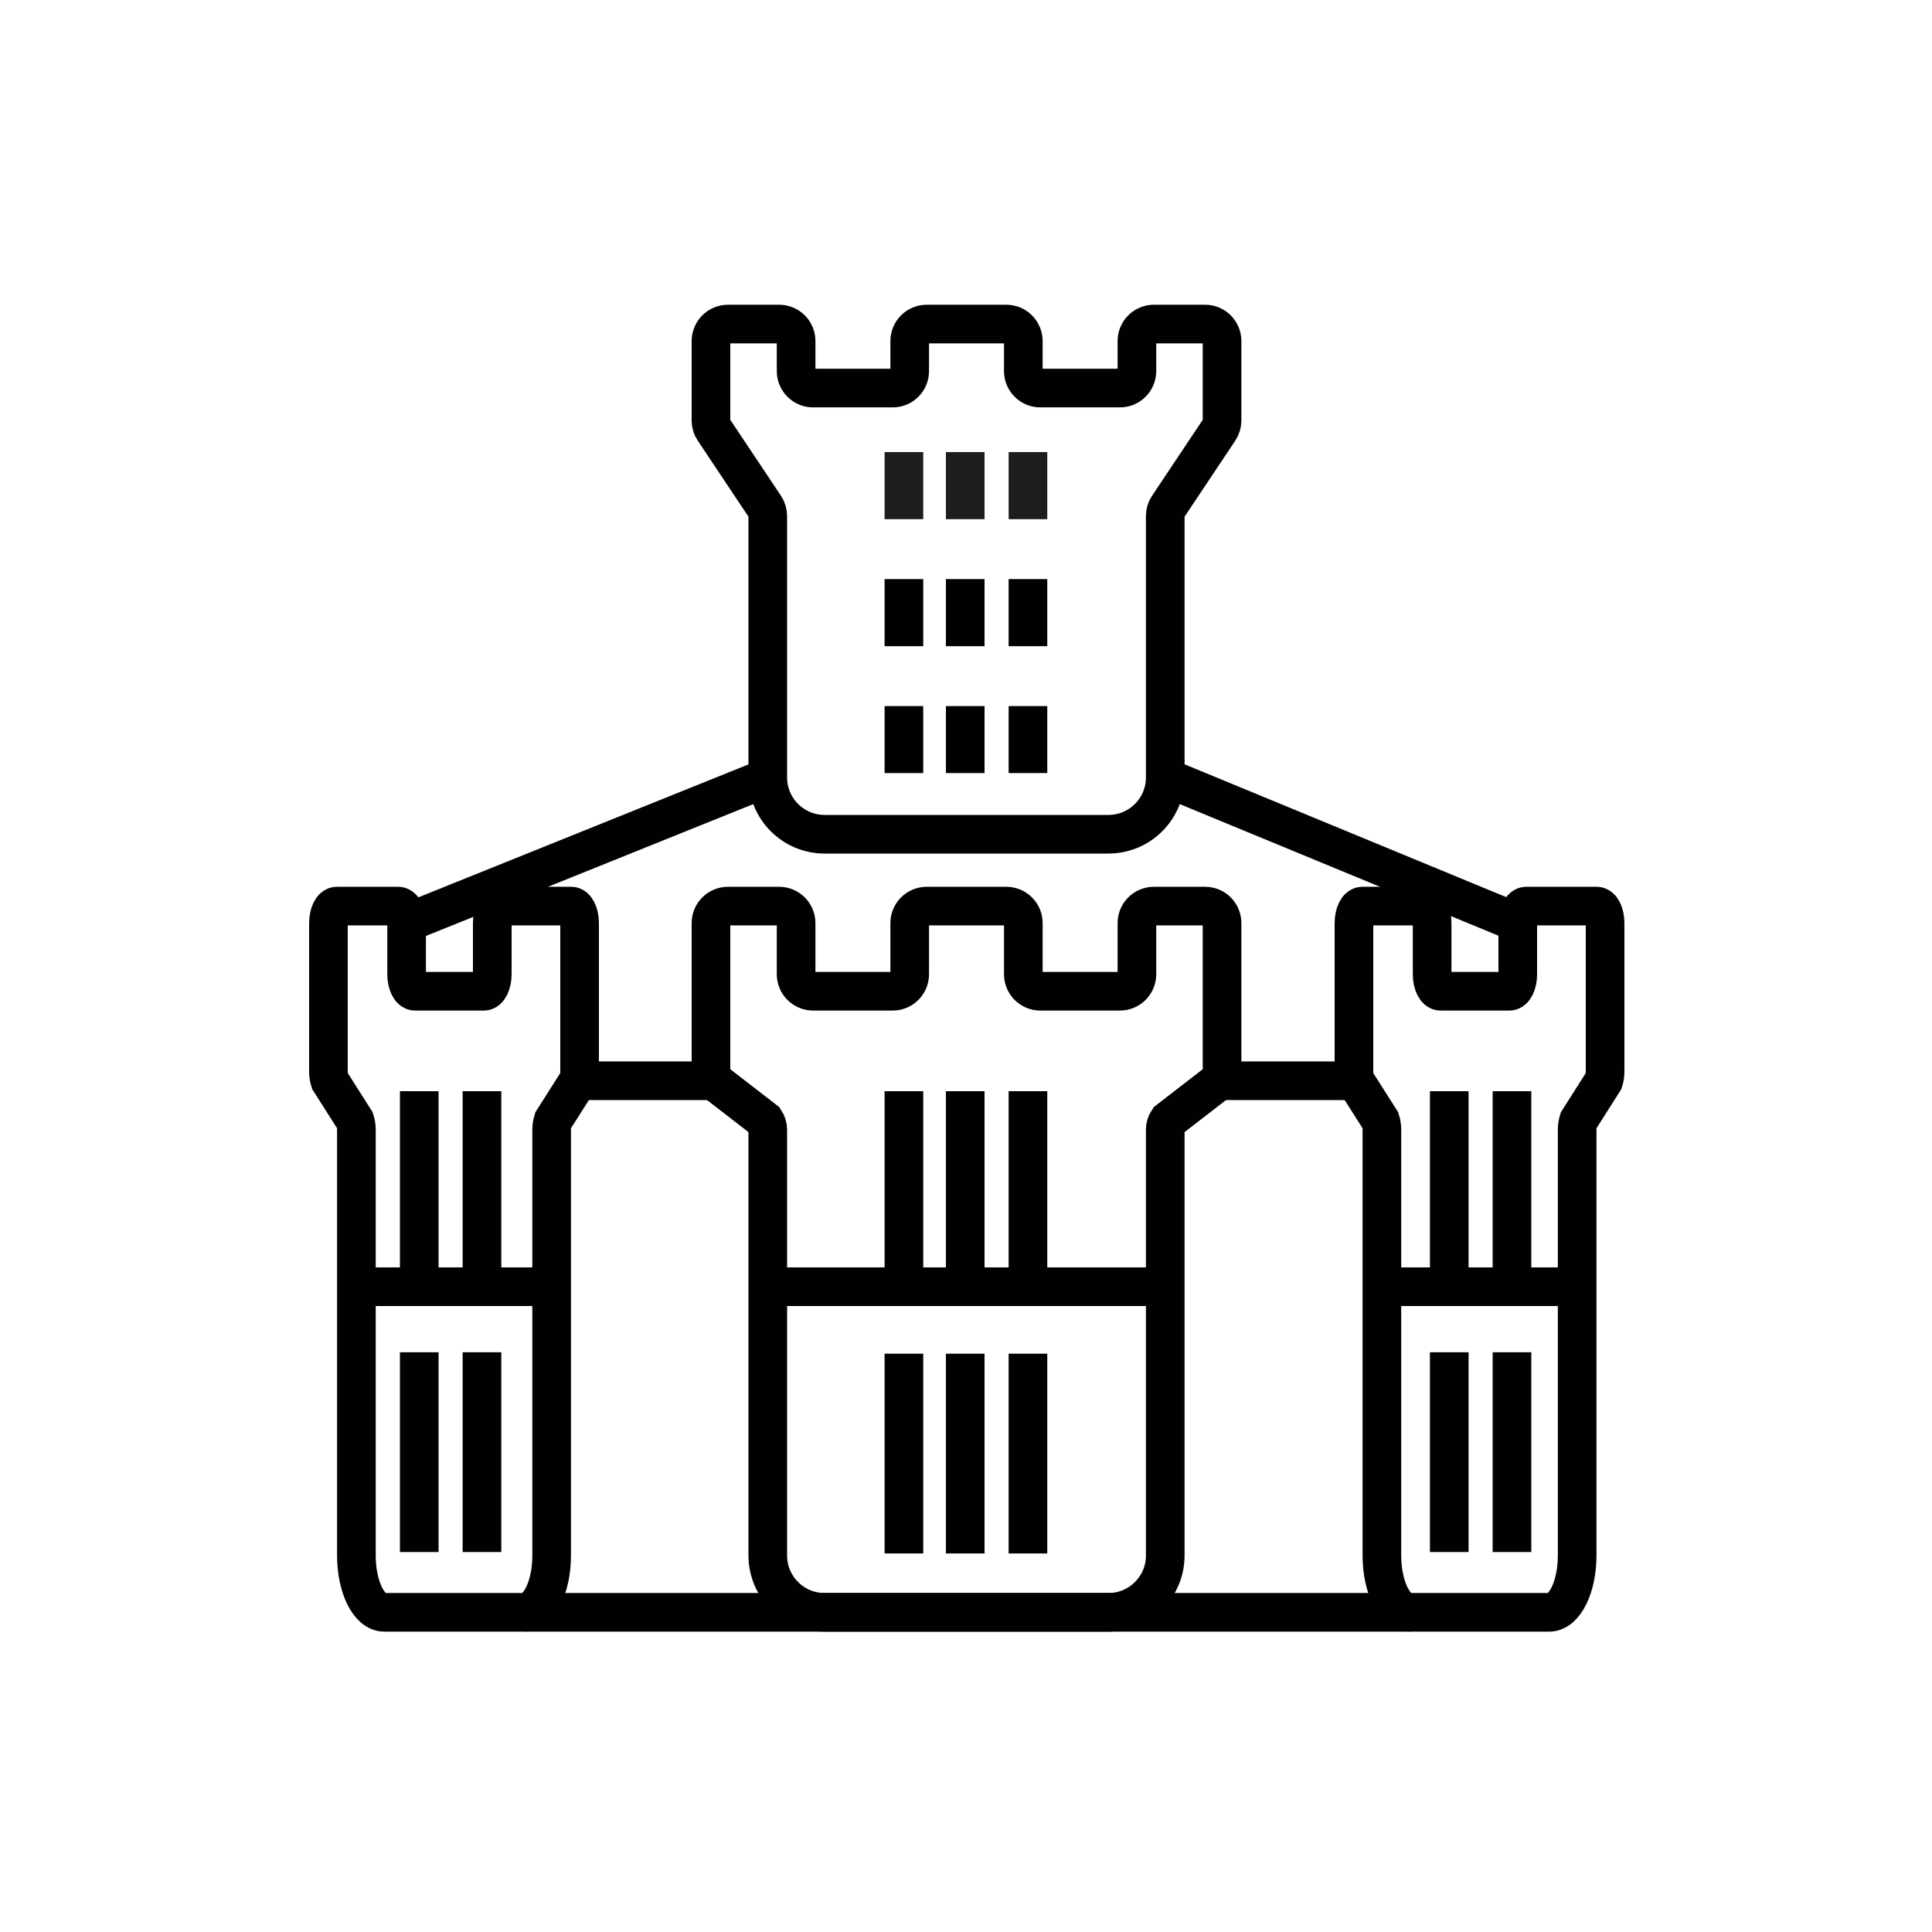
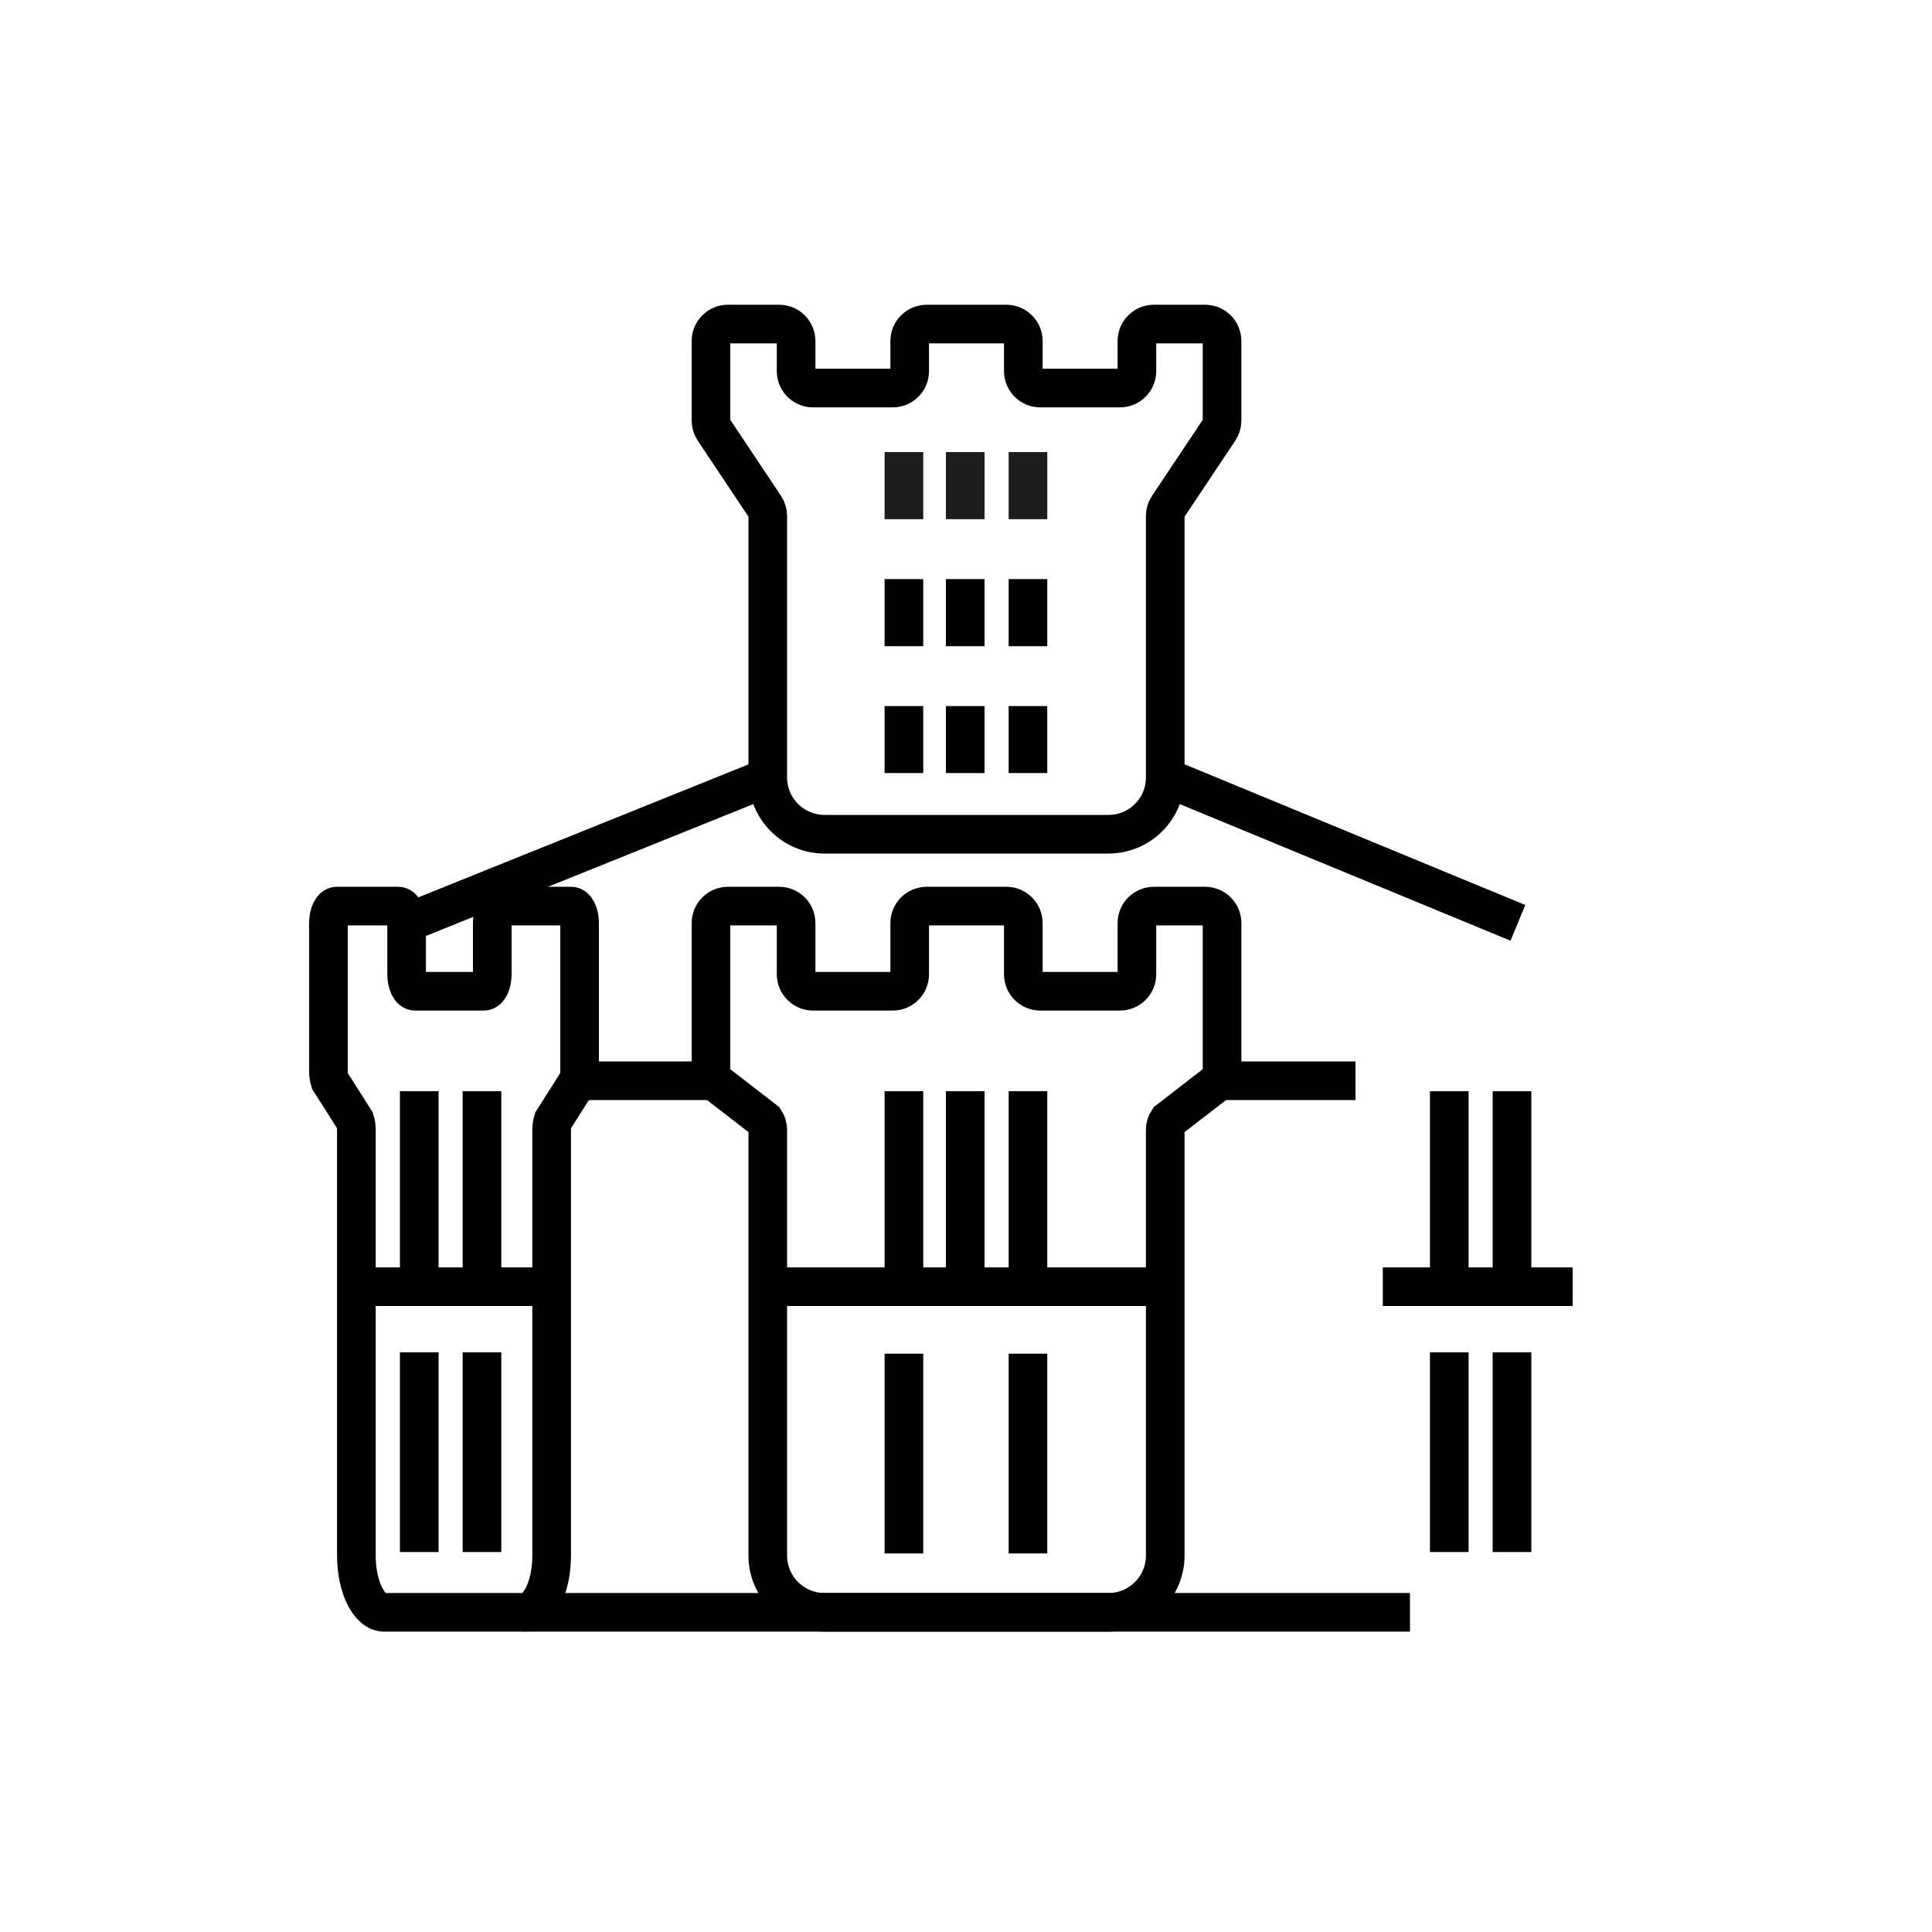
<svg xmlns="http://www.w3.org/2000/svg" id="Capa_2" data-name="Capa 2" viewBox="0 0 150 150">
  <defs>
    <style>
      .cls-1, .cls-2 {
        fill: none;
      }

      .cls-3 {
        fill: #fff;
        stroke: #1d1e1b;
        stroke-miterlimit: 10;
      }

      .cls-3, .cls-2 {
        stroke-width: 3px;
      }

      .cls-2 {
        stroke: #010101;
      }
    </style>
  </defs>
  <g id="HOME_HOTEL" data-name="HOME HOTEL">
    <g id="Rügen">
      <path class="cls-2" d="M86.09,125.18h-22.07c-2.44,0-4.41-1.98-4.41-4.41v-33.05c0-.26-.08-.52-.22-.73l-3.97-3.07c-.15-.22-.22-.47-.22-.73v-11.52c0-.73.59-1.32,1.32-1.32h3.97c.73,0,1.32.59,1.32,1.32v3.97c0,.73.59,1.32,1.32,1.32h6.18c.73,0,1.32-.59,1.32-1.32v-3.97c0-.73.59-1.32,1.32-1.32h6.18c.73,0,1.32.59,1.32,1.32v3.97c0,.73.59,1.32,1.32,1.32h6.18c.73,0,1.32-.59,1.32-1.32v-3.97c0-.73.59-1.32,1.32-1.32h3.97c.73,0,1.32.59,1.32,1.32v11.52c0,.26-.08.52-.22.73l-3.97,3.07c-.15.22-.22.47-.22.73v33.05c0,2.44-1.98,4.41-4.41,4.41Z" />
      <path class="cls-2" d="M86.09,64.77h-22.07c-2.44,0-4.41-1.98-4.41-4.41v-20.3c0-.26-.08-.52-.22-.73l-3.97-5.95c-.15-.22-.22-.47-.22-.73v-6.17c0-.73.59-1.32,1.32-1.32h3.97c.73,0,1.32.59,1.32,1.32v2.33c0,.73.59,1.32,1.32,1.32h6.18c.73,0,1.32-.59,1.32-1.32v-2.33c0-.73.59-1.32,1.32-1.32h6.18c.73,0,1.32.59,1.32,1.32v2.33c0,.73.59,1.32,1.32,1.32h6.18c.73,0,1.32-.59,1.32-1.32v-2.33c0-.73.59-1.32,1.32-1.32h3.97c.73,0,1.32.59,1.32,1.32v6.17c0,.26-.08.52-.22.73l-3.97,5.95c-.15.22-.22.47-.22.73v20.3c0,2.44-1.98,4.41-4.41,4.41Z" />
-       <path class="cls-2" d="M120.29,125.18h-10.83c-1.2,0-2.17-1.98-2.17-4.41v-33.05c0-.26-.04-.52-.11-.73l-1.95-3.07c-.07-.22-.11-.47-.11-.73v-11.52c0-.73.29-1.32.65-1.32h4.77c.36,0,.65.59.65,1.32v3.97c0,.73.29,1.32.65,1.32h5.35c.36,0,.65-.59.65-1.32v-3.97c0-.73.29-1.32.65-1.32h5.48c.36,0,.65.59.65,1.32v11.52c0,.26-.04.52-.11.73l-1.95,3.07c-.07.22-.11.47-.11.73v33.05c0,2.44-.97,4.41-2.17,4.41Z" />
      <path class="cls-2" d="M40.67,125.18h-10.83c-1.2,0-2.17-1.98-2.17-4.41v-33.05c0-.26-.04-.52-.11-.73l-1.95-3.07c-.07-.22-.11-.47-.11-.73v-11.52c0-.73.29-1.32.65-1.32h4.77c.36,0,.65.59.65,1.32v3.97c0,.73.29,1.32.65,1.32h5.35c.36,0,.65-.59.65-1.32v-3.97c0-.73.29-1.32.65-1.32h5.48c.36,0,.65.59.65,1.32v11.52c0,.26-.04.52-.11.73l-1.95,3.07c-.07.22-.11.47-.11.73v33.05c0,2.44-.97,4.41-2.17,4.41Z" />
      <line class="cls-2" x1="59.61" y1="60.36" x2="31.58" y2="71.65" />
      <line class="cls-2" x1="90.51" y1="60.36" x2="117.85" y2="71.65" />
      <line class="cls-2" x1="105.24" y1="83.91" x2="94.7" y2="83.91" />
      <line class="cls-2" x1="55.42" y1="83.91" x2="44.89" y2="83.91" />
      <line class="cls-2" x1="40.67" y1="125.18" x2="109.47" y2="125.18" />
      <line class="cls-2" x1="74.94" y1="44.96" x2="74.94" y2="50.17" />
      <line class="cls-2" x1="70.18" y1="44.96" x2="70.18" y2="50.17" />
      <line class="cls-2" x1="79.81" y1="44.96" x2="79.81" y2="50.17" />
      <line class="cls-3" x1="74.94" y1="35.1" x2="74.94" y2="40.31" />
      <line class="cls-3" x1="70.18" y1="35.1" x2="70.18" y2="40.31" />
      <line class="cls-3" x1="79.81" y1="35.1" x2="79.81" y2="40.31" />
      <line class="cls-2" x1="74.94" y1="54.82" x2="74.94" y2="60.02" />
      <line class="cls-2" x1="70.18" y1="54.82" x2="70.18" y2="60.02" />
      <line class="cls-2" x1="79.81" y1="54.82" x2="79.81" y2="60.02" />
      <line class="cls-2" x1="74.94" y1="84.72" x2="74.94" y2="100.23" />
      <line class="cls-2" x1="70.18" y1="84.72" x2="70.18" y2="100.23" />
      <line class="cls-2" x1="79.81" y1="84.72" x2="79.81" y2="100.23" />
      <line class="cls-2" x1="112.52" y1="84.72" x2="112.52" y2="100.23" />
      <line class="cls-2" x1="117.39" y1="84.72" x2="117.39" y2="100.23" />
      <line class="cls-2" x1="112.52" y1="104.99" x2="112.52" y2="120.5" />
      <line class="cls-2" x1="117.39" y1="104.99" x2="117.39" y2="120.5" />
      <line class="cls-2" x1="32.55" y1="84.72" x2="32.55" y2="100.23" />
      <line class="cls-2" x1="37.42" y1="84.72" x2="37.42" y2="100.23" />
      <line class="cls-2" x1="32.55" y1="104.99" x2="32.55" y2="120.5" />
      <line class="cls-2" x1="37.42" y1="104.99" x2="37.42" y2="120.5" />
-       <line class="cls-2" x1="74.94" y1="105.1" x2="74.94" y2="120.61" />
      <line class="cls-2" x1="70.18" y1="105.1" x2="70.18" y2="120.61" />
      <line class="cls-2" x1="79.81" y1="105.1" x2="79.81" y2="120.61" />
      <line class="cls-2" x1="27.57" y1="99.9" x2="42.3" y2="99.9" />
      <line class="cls-2" x1="107.36" y1="99.9" x2="122.1" y2="99.9" />
      <line class="cls-2" x1="59.12" y1="99.9" x2="90.37" y2="99.9" />
      <rect class="cls-1" width="150" height="150" />
      <rect class="cls-1" width="150" height="150" />
      <rect class="cls-1" width="150" height="150" />
      <rect class="cls-1" width="150" height="150" />
    </g>
  </g>
</svg>